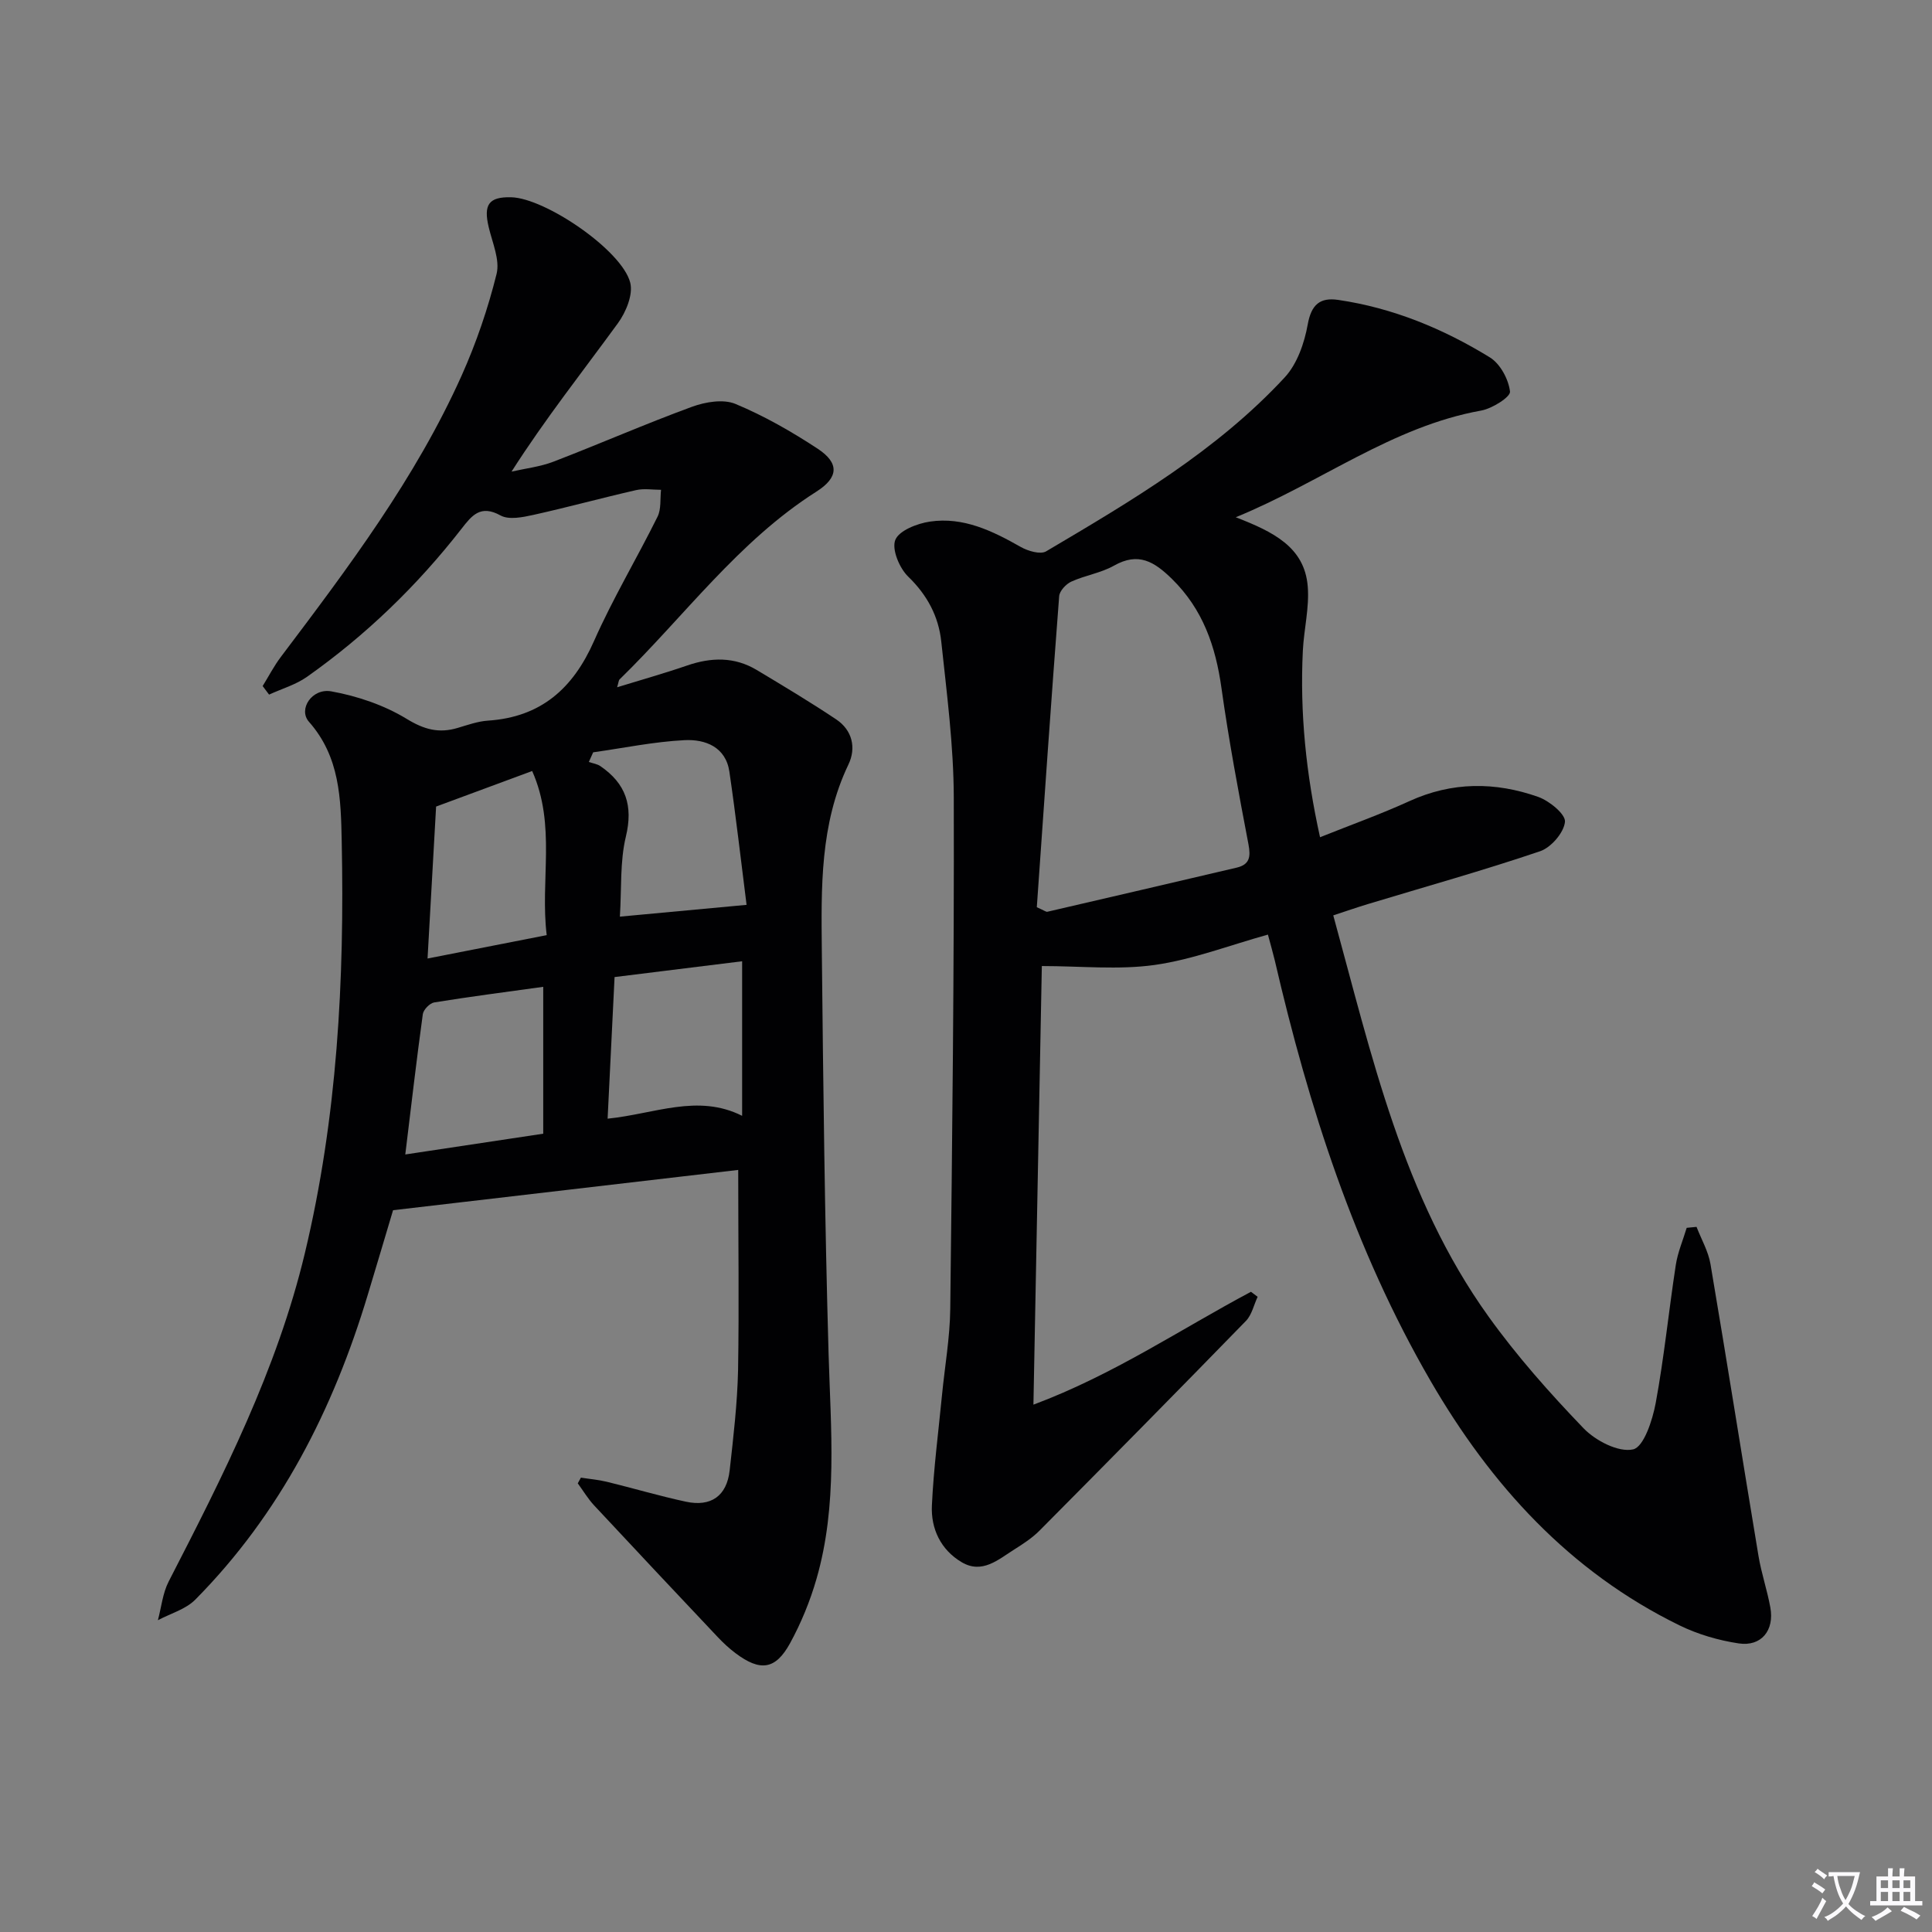
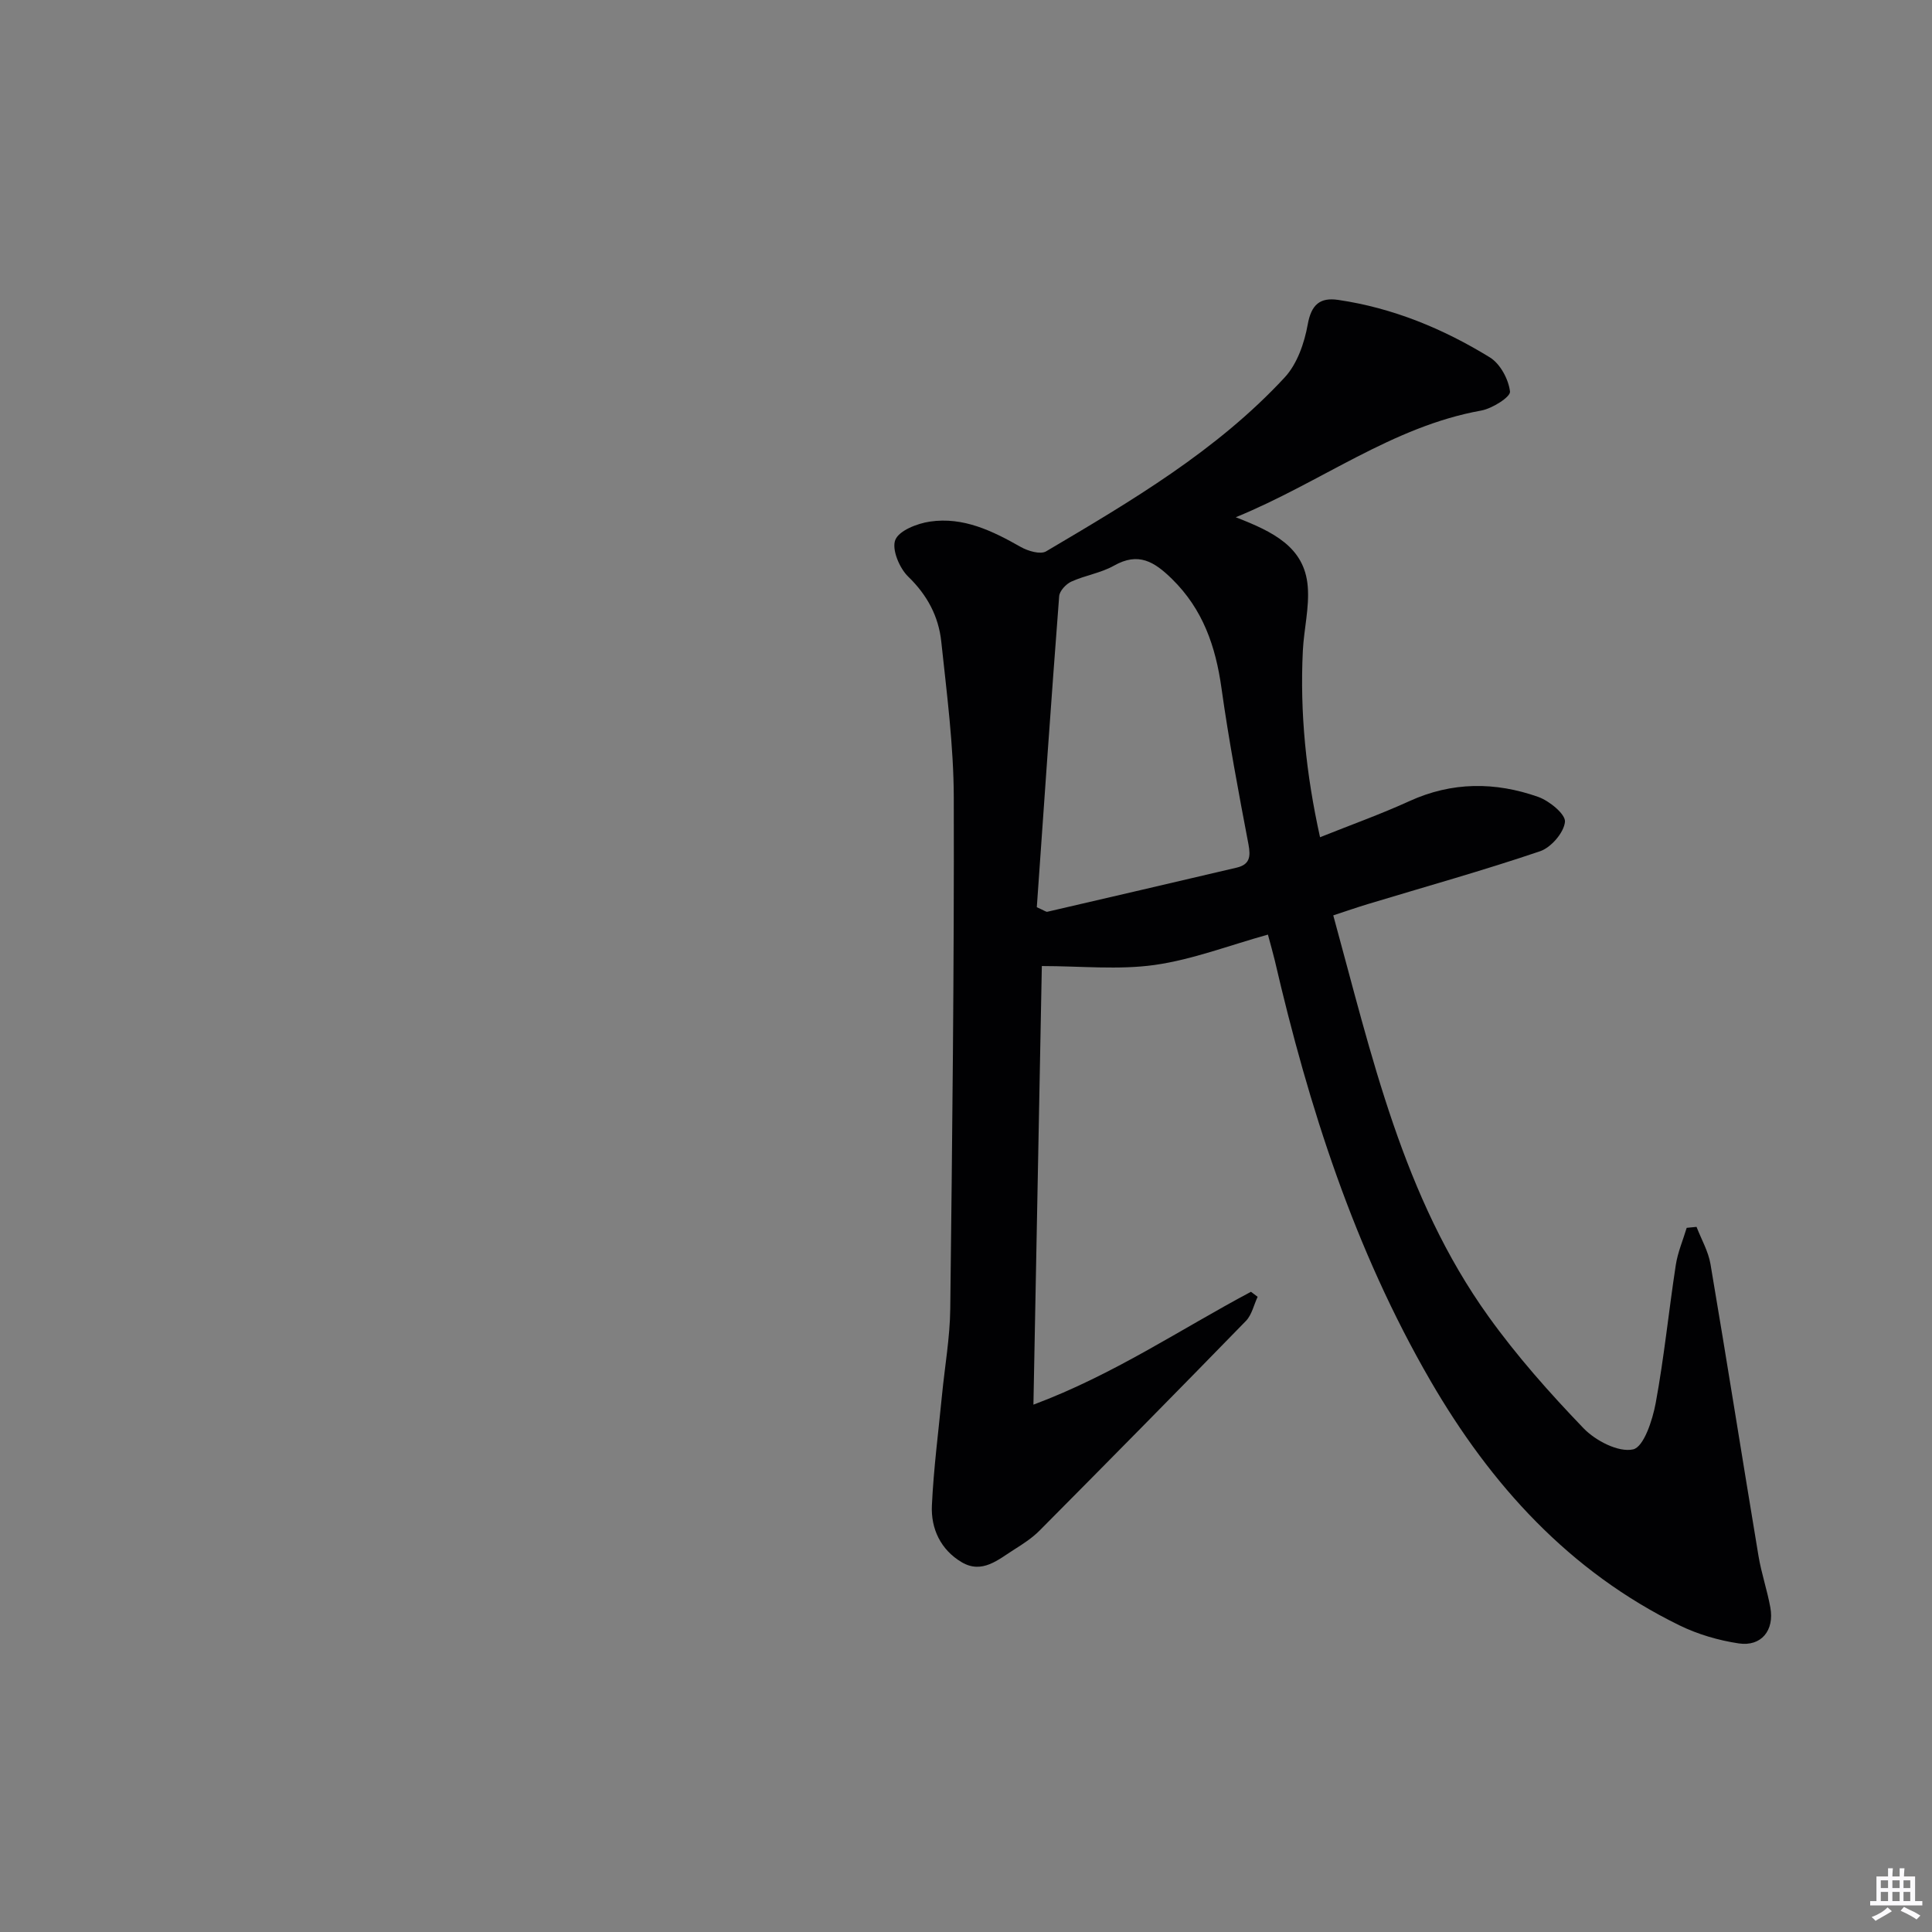
<svg xmlns="http://www.w3.org/2000/svg" enable-background="new 0 0 400 400" viewBox="0 0 400 400">
  <rect x="0" y="0" width="400" height="400" fill="#808080" stroke="none" />
-   <path d="m377.9 391.2c-.2.3-.4.5-.6.8-.7-.6-1.4-1-2.2-1.5.2-.3.4-.5.5-.8.6.4 1.4.8 2.3 1.5zm-1.8 6.1c-.2-.2-.5-.4-.9-.6.4-.6.8-1.2 1.2-1.9s.7-1.3.9-1.9c.3.3.5.5.8.7-.7 1.3-1.4 2.6-2 3.7zm2.2-9c-.3.3-.5.5-.6.8-.6-.6-1.3-1.1-2-1.5.3-.3.5-.5.6-.7.6.5 1.3.9 2 1.4zm.3.2v-.9h2 4.5c-.3 1.3-.6 2.5-1 3.6s-.9 2.1-1.4 3c.4.5 1 1 1.6 1.4s1.2.8 1.9 1.1c-.3.2-.5.4-.8.8-.4-.3-1-.7-1.6-1.2s-1.2-1.1-1.6-1.6c-.5.6-1.1 1.1-1.7 1.6s-1.4.9-2.1 1.4c-.1-.3-.3-.5-.7-.8.6-.2 1.2-.5 1.9-1s1.4-1.1 2-1.8c-.5-.8-.9-1.6-1.2-2.5s-.6-2-.8-3.2c-.4.1-.7.1-1 .1zm2.5 2.7c.3 1 .7 1.7 1 2.2.3-.5.6-1.1 1-2s.6-1.9.9-3h-3.2-.4c.1.9.3 1.8.7 2.8z" fill="#fbfafc" />
  <path d="m396.5 388.5v1.5 3.6h1.5v.9c-.4 0-1 0-1.7 0h-7.9c-.5 0-.9 0-1.2 0v-.9h1.3v-3.5c0-.7 0-1.2 0-1.6h2.4c0-.8 0-1.4 0-1.7h1c0 .3-.1.8-.1 1.7h1.5c0-.8 0-1.4 0-1.7h1c0 .3-.1.9-.1 1.7zm-8.2 9.2c-.2-.3-.5-.5-.8-.8.8-.3 1.4-.6 1.9-.9s1-.7 1.4-1.1c.3.3.6.5.9.8-1.6 1-2.8 1.6-3.4 2zm2.6-6.8v-1.6h-1.5v1.6zm0 2.7v-1.9h-1.5v1.9zm2.4-2.7v-1.6h-1.5v1.6zm0 2.7v-1.9h-1.5v1.9zm.2 2 .7-.8c.4.2.9.5 1.6.8s1.3.7 1.8 1c-.3.3-.5.5-.8.8-.4-.3-1.5-1-3.3-1.8zm2-4.7v-1.6h-1.4v1.6zm0 2.7v-1.9h-1.4v1.9z" fill="#fbfafc" />
  <g fill="#010103">
-     <path d="m152.84 242.22c-23.38 2.73-47.09 5.5-71.46 8.34-1.66 5.56-3.43 11.53-5.23 17.49-7.15 23.74-18.12 45.36-35.73 63.15-1.99 2-5.13 2.86-7.73 4.25.72-2.69.99-5.61 2.24-8.03 11.26-21.89 22.41-43.79 28.19-67.97 6.71-28.04 8.22-56.52 7.63-85.21-.18-8.86-.36-17.54-6.79-24.81-2.27-2.58.63-7.01 4.64-6.29 5.39.97 10.93 2.85 15.59 5.69 3.63 2.22 6.68 3.04 10.56 1.88 2.06-.61 4.16-1.37 6.28-1.51 10.95-.73 17.6-6.63 21.95-16.47 3.89-8.8 8.88-17.12 13.16-25.76.78-1.58.51-3.69.72-5.56-1.72 0-3.51-.31-5.15.06-7.11 1.62-14.14 3.55-21.26 5.13-2.22.49-5.08 1.08-6.82.12-4.16-2.3-5.95.02-8.09 2.77-9.17 11.77-19.8 22.04-31.98 30.64-2.32 1.64-5.22 2.47-7.85 3.68-.44-.59-.89-1.18-1.33-1.77 1.25-2.02 2.35-4.16 3.78-6.05 13.94-18.47 27.88-36.97 37.42-58.24 3.02-6.75 5.45-13.86 7.23-21.03.72-2.91-.86-6.45-1.62-9.65-1.13-4.71 0-6.34 4.64-6.23 7.07.17 23 11.02 24.66 17.71.61 2.47-.9 6.09-2.56 8.37-7.33 10.06-15.06 19.81-22.02 30.72 2.9-.66 5.92-1 8.66-2.05 9.6-3.69 19.04-7.83 28.7-11.37 2.76-1.01 6.49-1.64 9-.59 5.94 2.47 11.63 5.73 17.02 9.27 4.49 2.96 4.38 5.94-.27 8.89-16.17 10.28-27.29 25.76-40.73 38.86-.21.2-.21.61-.52 1.64 5.1-1.57 9.84-2.9 14.48-4.5 4.99-1.72 9.81-1.84 14.42.92 5.54 3.32 11.1 6.65 16.47 10.24 3.34 2.24 4.16 5.91 2.52 9.33-5.91 12.34-5.64 25.51-5.51 38.62.29 27.81.6 55.61 1.4 83.41.45 15.63 1.91 31.27-2.5 46.57-1.32 4.59-3.18 9.13-5.47 13.32-3.02 5.52-6.19 5.91-11.29 2.08-1.32-.99-2.55-2.13-3.68-3.33-8.56-9.07-17.11-18.15-25.61-27.28-1.28-1.38-2.26-3.03-3.38-4.56.22-.39.43-.78.65-1.18 1.79.28 3.62.43 5.38.86 5.46 1.33 10.87 2.94 16.36 4.12 5.18 1.11 8.47-1.17 9.06-6.49.77-6.91 1.59-13.86 1.74-20.8.22-13.28.03-26.57.03-41.4zm-30.03-86.46c-.3.67-.6 1.34-.9 2 .81.28 1.73.4 2.41.87 5.23 3.59 6.81 8.15 5.26 14.58-1.25 5.19-.87 10.78-1.24 16.57 8.56-.79 16.71-1.55 26.23-2.44-1.15-9.01-2.2-18.32-3.56-27.58-.76-5.14-5.02-6.73-9.27-6.52-6.34.32-12.62 1.63-18.93 2.52zm-10.34 78.96c0-10.62 0-20.46 0-30.41-7.84 1.09-15.22 2.04-22.56 3.23-.93.15-2.24 1.5-2.37 2.43-1.3 9.46-2.4 18.95-3.63 29.05 9.65-1.45 19.07-2.87 28.56-4.3zm14.77-32.43c-.49 10.02-.96 19.53-1.44 29.32 9.76-.99 18.67-5.21 27.85-.59 0-10.91 0-21.16 0-32-8.83 1.09-17.33 2.14-26.41 3.27zm-38.72-3.84c8.39-1.65 16.24-3.19 24.67-4.84-1.39-11.36 2-22.7-3.01-33.98-6.89 2.55-13.32 4.93-19.89 7.36-.56 10.11-1.13 20.19-1.77 31.46z" />
    <path d="m262.51 193.5c-8.06 2.24-15.61 5.17-23.42 6.28-7.52 1.06-15.31.23-23.39.23-.55 28.96-1.13 59.16-1.74 90.81 16.62-6.21 30.44-15.61 45.04-23.37.46.35.92.69 1.38 1.04-.79 1.68-1.2 3.73-2.42 4.99-14.17 14.55-28.43 29.01-42.74 43.42-1.51 1.52-3.37 2.73-5.19 3.88-3.33 2.09-6.67 5.17-10.92 2.66-4.34-2.57-6.41-6.93-6.17-11.8.36-7.62 1.35-15.2 2.09-22.8.58-5.95 1.64-11.89 1.71-17.84.41-35.3.82-70.59.73-105.89-.03-10.76-1.45-21.54-2.59-32.27-.55-5.2-2.89-9.63-6.84-13.45-1.82-1.75-3.45-5.66-2.68-7.6.78-1.95 4.53-3.41 7.17-3.8 6.91-1.02 12.94 1.92 18.82 5.26 1.49.84 4.06 1.6 5.24.9 17.62-10.42 35.34-20.83 49.41-36.03 2.57-2.78 4.06-7.1 4.75-10.94.74-4.13 2.55-5.64 6.3-5.09 11.33 1.66 21.76 5.97 31.42 11.91 2.14 1.32 3.87 4.54 4.16 7.07.13 1.11-3.69 3.52-5.96 3.93-18.44 3.31-33.11 14.84-50.82 22.09 7.75 3.01 14.22 6.16 14.9 14.28.37 4.39-.79 8.9-1.01 13.36-.63 12.82.65 25.46 3.56 38.61 6.54-2.62 12.63-4.79 18.49-7.47 8.84-4.04 17.78-4.02 26.68-.88 2.31.82 5.69 3.59 5.54 5.16-.22 2.24-2.88 5.32-5.15 6.09-11.77 3.99-23.76 7.34-35.66 10.94-2.35.71-4.66 1.52-7.16 2.34 7.98 29.08 14.39 58.32 32.14 83.05 5.89 8.21 12.67 15.85 19.68 23.14 2.48 2.58 7.24 5.04 10.25 4.37 2.21-.49 4.02-6.03 4.68-9.57 1.75-9.46 2.7-19.06 4.16-28.58.4-2.63 1.49-5.15 2.26-7.72.68-.07 1.36-.14 2.04-.2.99 2.57 2.44 5.06 2.89 7.72 3.41 20.13 6.59 40.3 9.94 60.43.6 3.59 1.8 7.07 2.45 10.65.87 4.74-1.87 8.14-6.55 7.44-4.19-.63-8.47-1.88-12.27-3.74-22.78-11.14-39.05-29.08-51.57-50.68-15.73-27.15-25.18-56.65-32.22-87.03-.39-1.61-.85-3.2-1.41-5.3zm-47.85-5.67c1.6.71 1.93 1 2.18.94 13.07-3.02 26.12-6.07 39.18-9.13 2.73-.64 2.95-2.25 2.46-4.84-2.05-10.75-4.07-21.51-5.59-32.35-1.21-8.65-3.84-16.31-10.26-22.6-3.65-3.57-6.93-5.6-11.99-2.74-2.7 1.53-5.98 2-8.84 3.31-1.1.5-2.43 1.93-2.51 3.02-1.66 21.62-3.15 43.25-4.63 64.39z" />
  </g>
</svg>